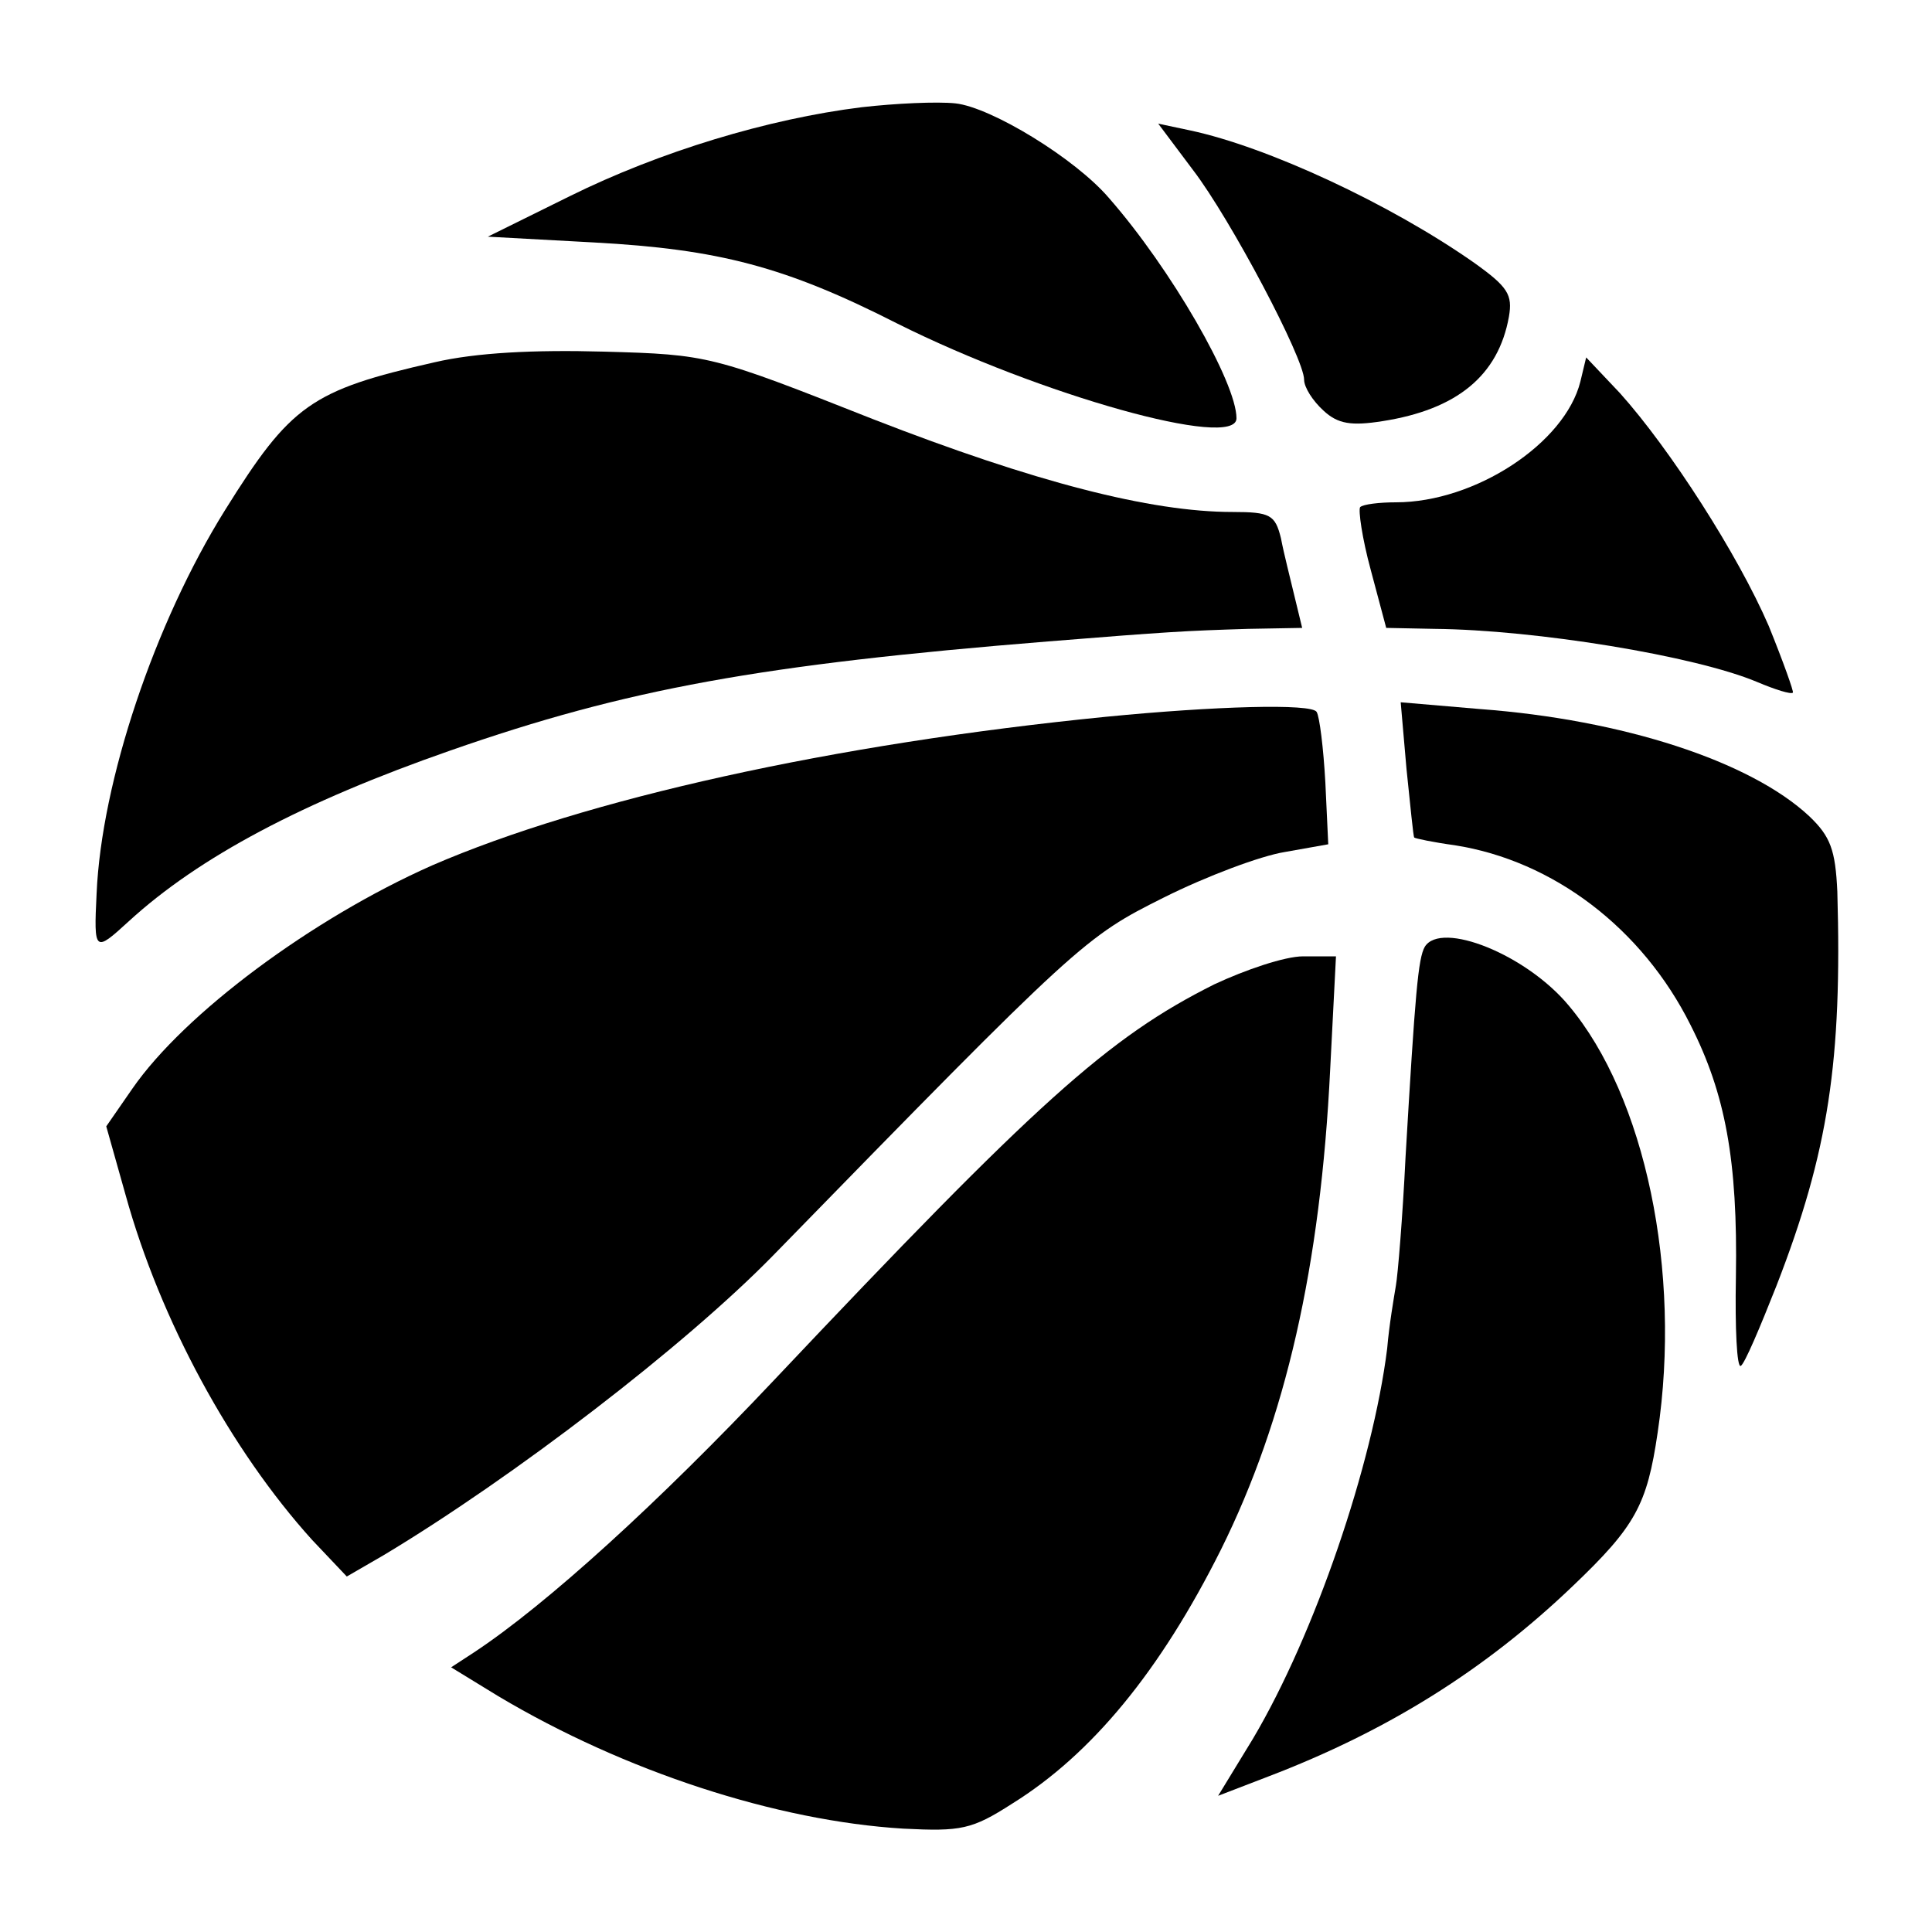
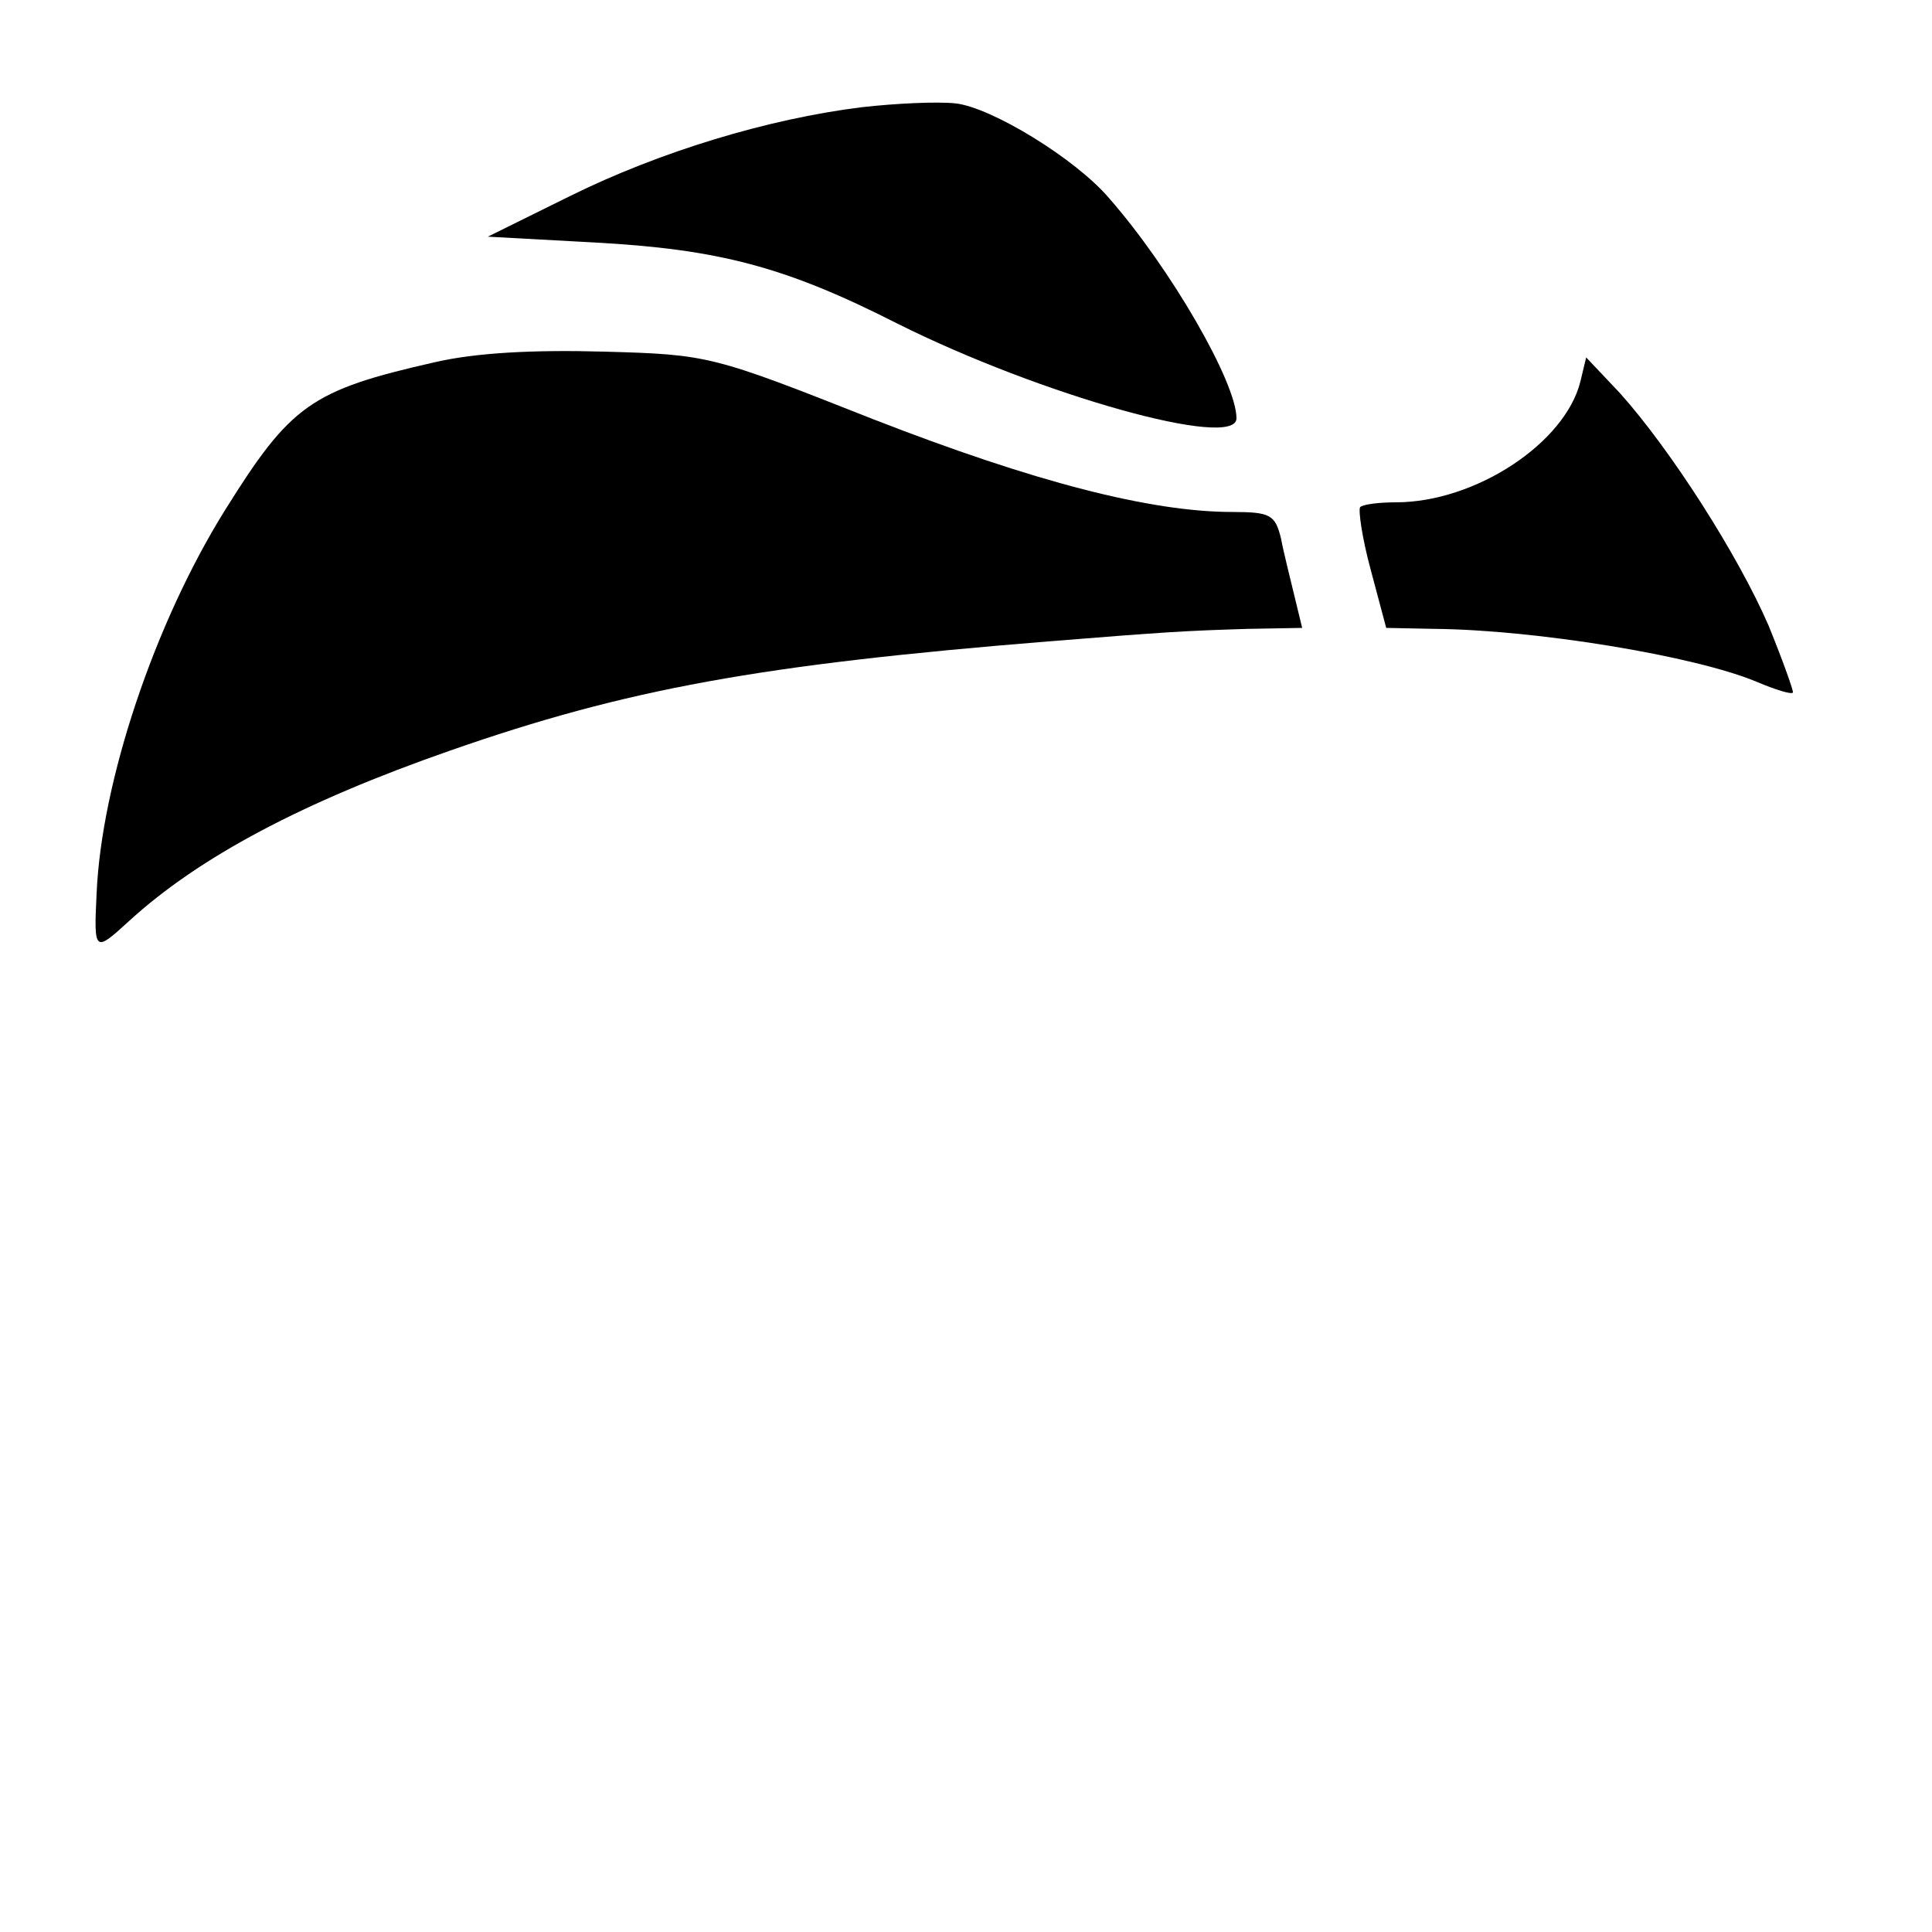
<svg xmlns="http://www.w3.org/2000/svg" version="1.0" width="200pt" height="200pt" viewBox="0 0 200 200" preserveAspectRatio="xMidYMid meet">
  <g transform="translate(0,200) scale(0.1,-0.1)" fill="#000000" stroke="none">
    <path d="M892 1889 c-97 -12 -209 -46 -302 -92 l-85 -42 110 -6 c129 -7 198 -25 314 -84 148 -74 351 -131 351 -98 0 37 -68 155 -132 228 -35 41 -122 94 -159 98 -19 2 -62 0 -97 -4z" />
-     <path d="M1235 1824 c39 -51 115 -195 115 -217 0 -8 9 -22 20 -32 15 -14 29 -16 61 -11 77 12 120 47 131 108 4 23 -1 31 -36 56 -87 61 -214 120 -294 137 l-33 7 36 -48z" />
    <path d="M450 1625 c-128 -29 -149 -44 -217 -153 -73 -117 -128 -281 -133 -397 -3 -61 -2 -61 33 -29 73 67 181 124 333 177 183 64 322 89 619 113 124 10 142 11 207 13 l56 1 -8 33 c-4 17 -11 44 -14 60 -6 24 -11 27 -50 27 -85 0 -205 31 -372 96 -167 66 -170 67 -279 70 -72 2 -132 -1 -175 -11z" />
    <path d="M1636 1605 c-16 -64 -109 -125 -191 -125 -17 0 -34 -2 -37 -5 -2 -3 2 -32 11 -65 l16 -60 50 -1 c105 -1 270 -28 334 -55 19 -8 35 -13 37 -11 1 1 -10 32 -25 69 -32 74 -102 183 -154 241 l-35 37 -6 -25z" />
-     <path d="M1145 1258 c-282 -28 -539 -85 -698 -154 -124 -55 -256 -153 -310 -231 l-27 -39 20 -71 c36 -130 109 -264 193 -357 l36 -38 38 22 c135 81 312 217 403 310 318 326 323 330 405 371 44 22 100 43 125 47 l45 8 -3 64 c-2 36 -6 68 -9 73 -5 9 -106 6 -218 -5z" />
-     <path d="M1456 1204 c4 -38 7 -70 8 -71 1 -1 20 -5 42 -8 102 -16 194 -86 244 -186 36 -71 49 -140 47 -261 -1 -53 1 -94 5 -92 4 2 20 40 37 83 54 139 68 233 63 408 -2 43 -7 57 -29 78 -61 57 -193 100 -341 111 l-82 7 6 -69z" />
-     <path d="M1475 1020 c-7 -12 -10 -48 -20 -218 -3 -62 -8 -122 -10 -133 -2 -12 -7 -41 -9 -65 -15 -120 -75 -296 -139 -404 l-36 -59 52 20 c123 47 224 110 315 197 65 62 77 84 88 159 25 167 -13 348 -92 442 -44 53 -132 88 -149 61z" />
-     <path d="M1257 981 c-110 -55 -184 -122 -456 -410 -118 -125 -235 -232 -311 -282 l-23 -15 49 -30 c131 -78 288 -129 419 -137 60 -3 71 -1 113 26 82 51 153 137 216 263 67 135 103 293 113 497 l6 117 -34 0 c-19 0 -60 -14 -92 -29z" />
  </g>
</svg>